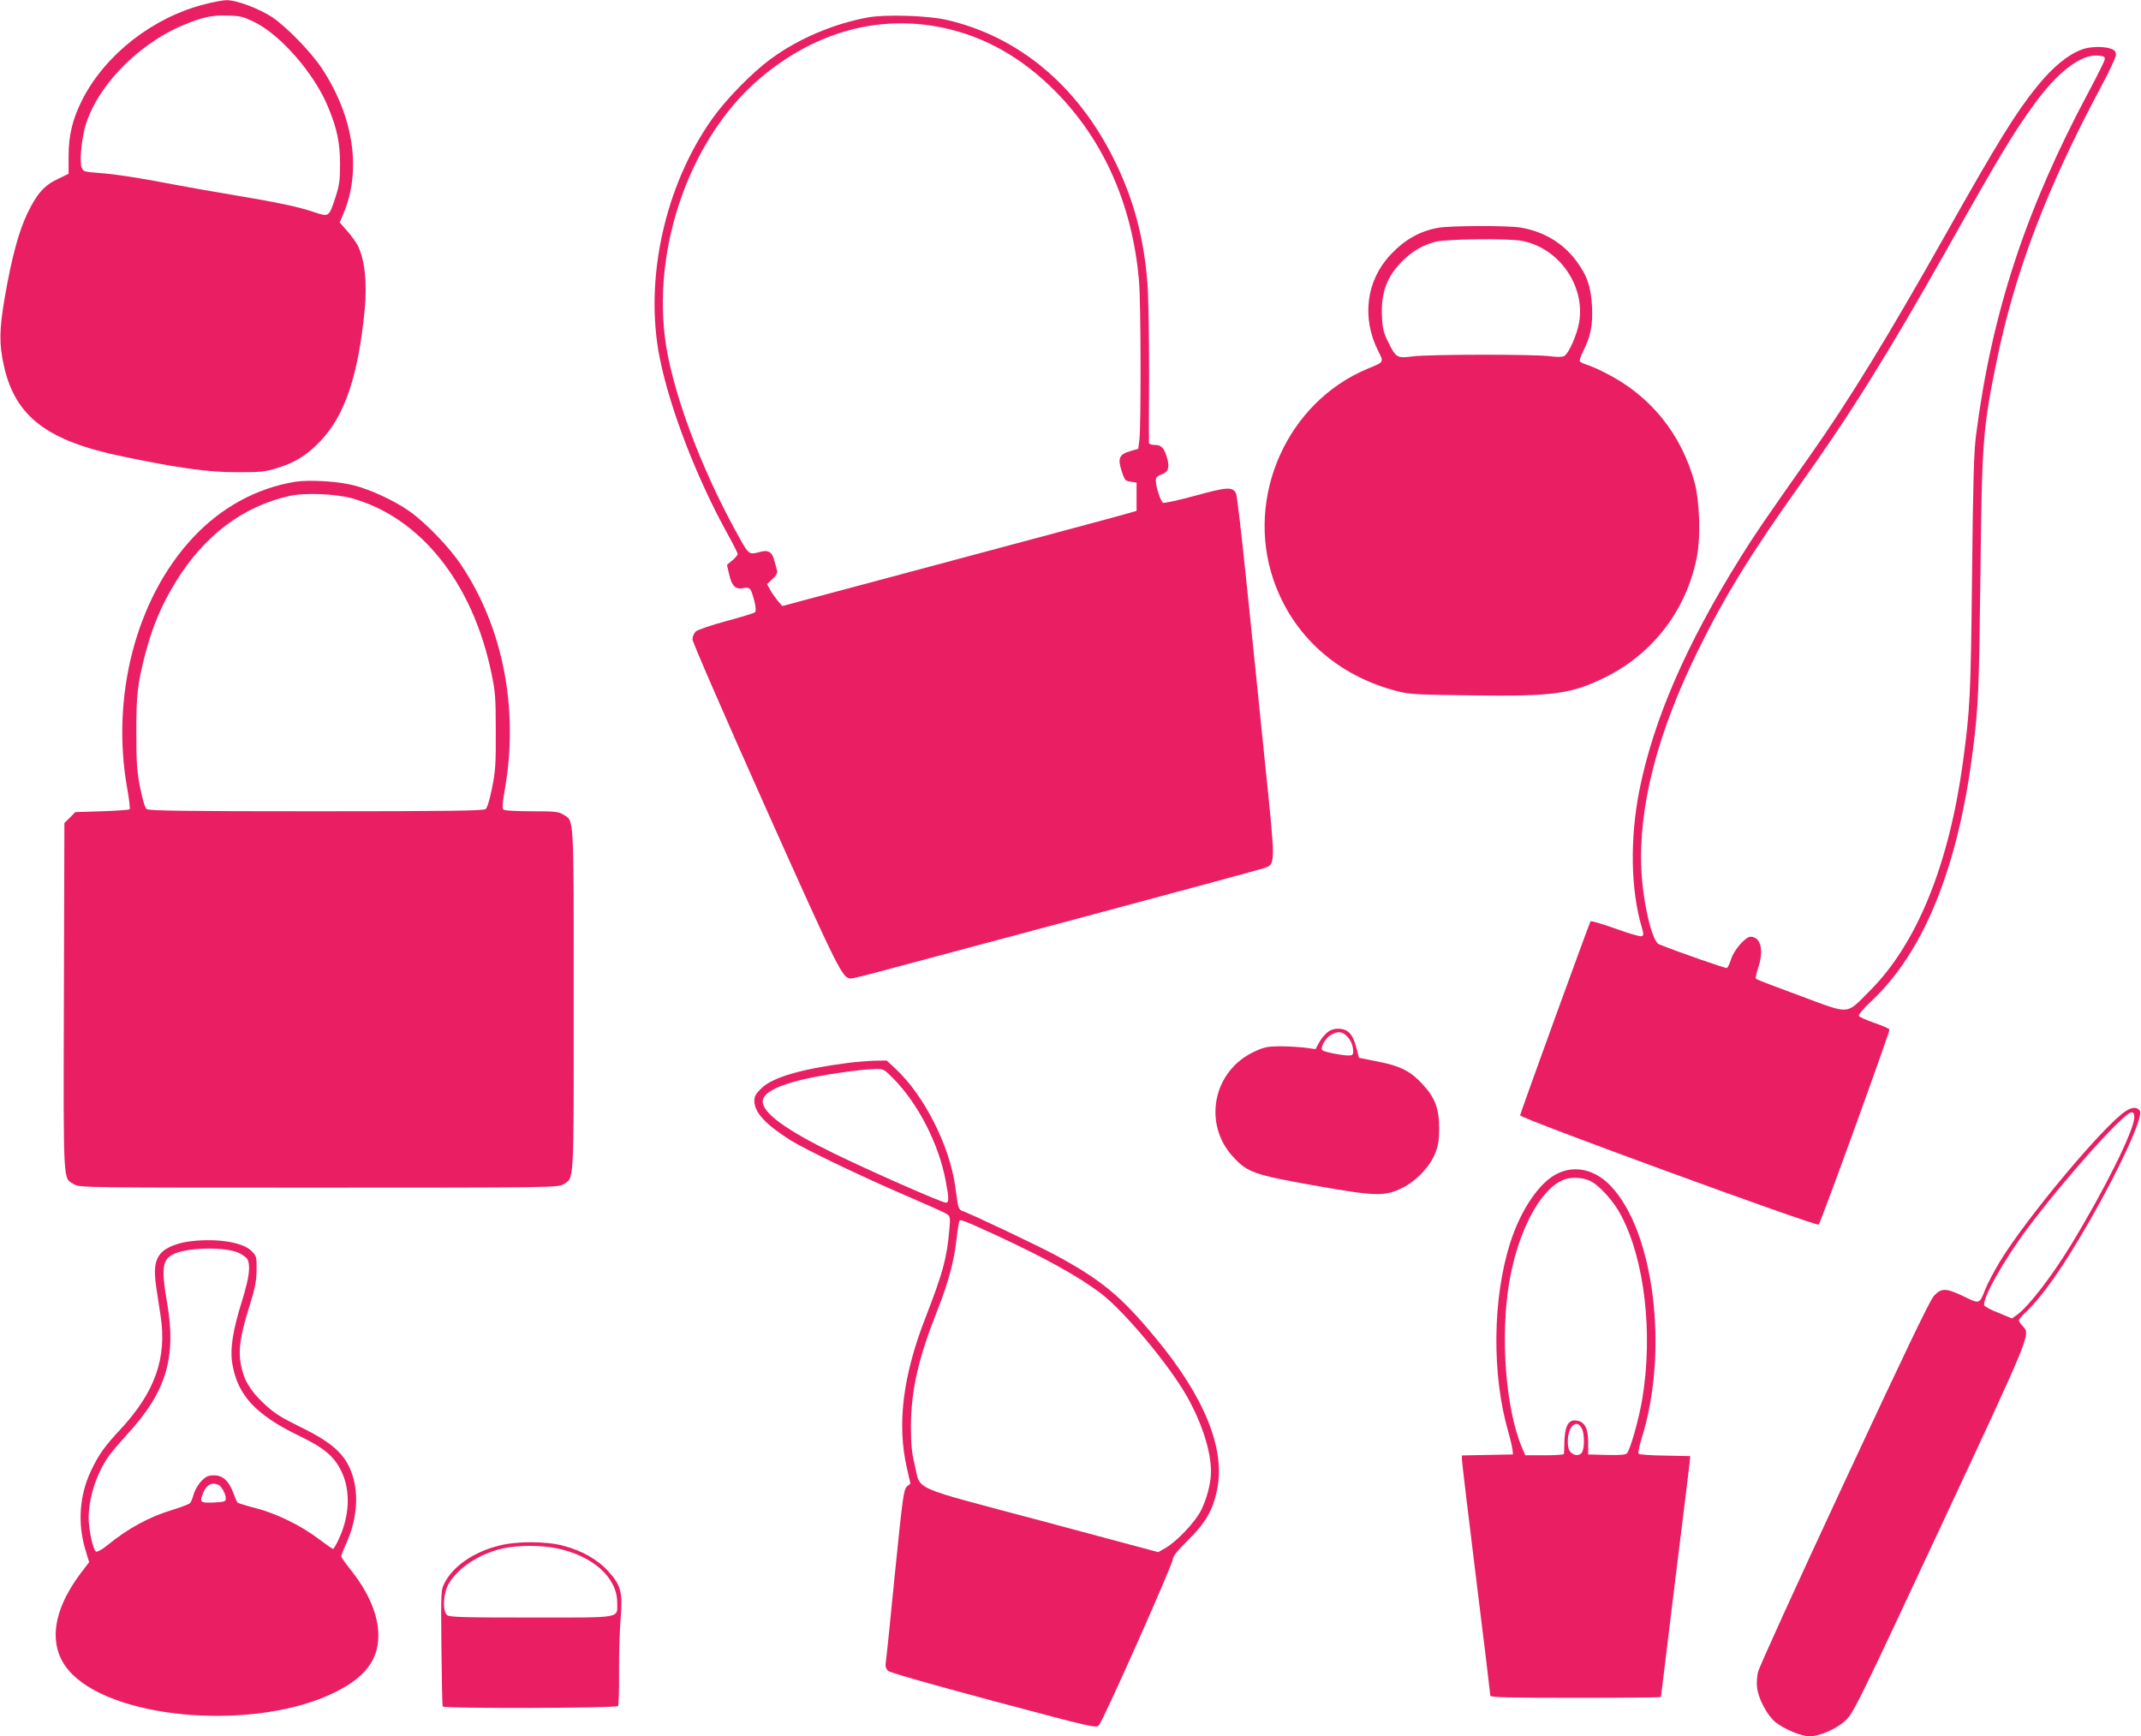
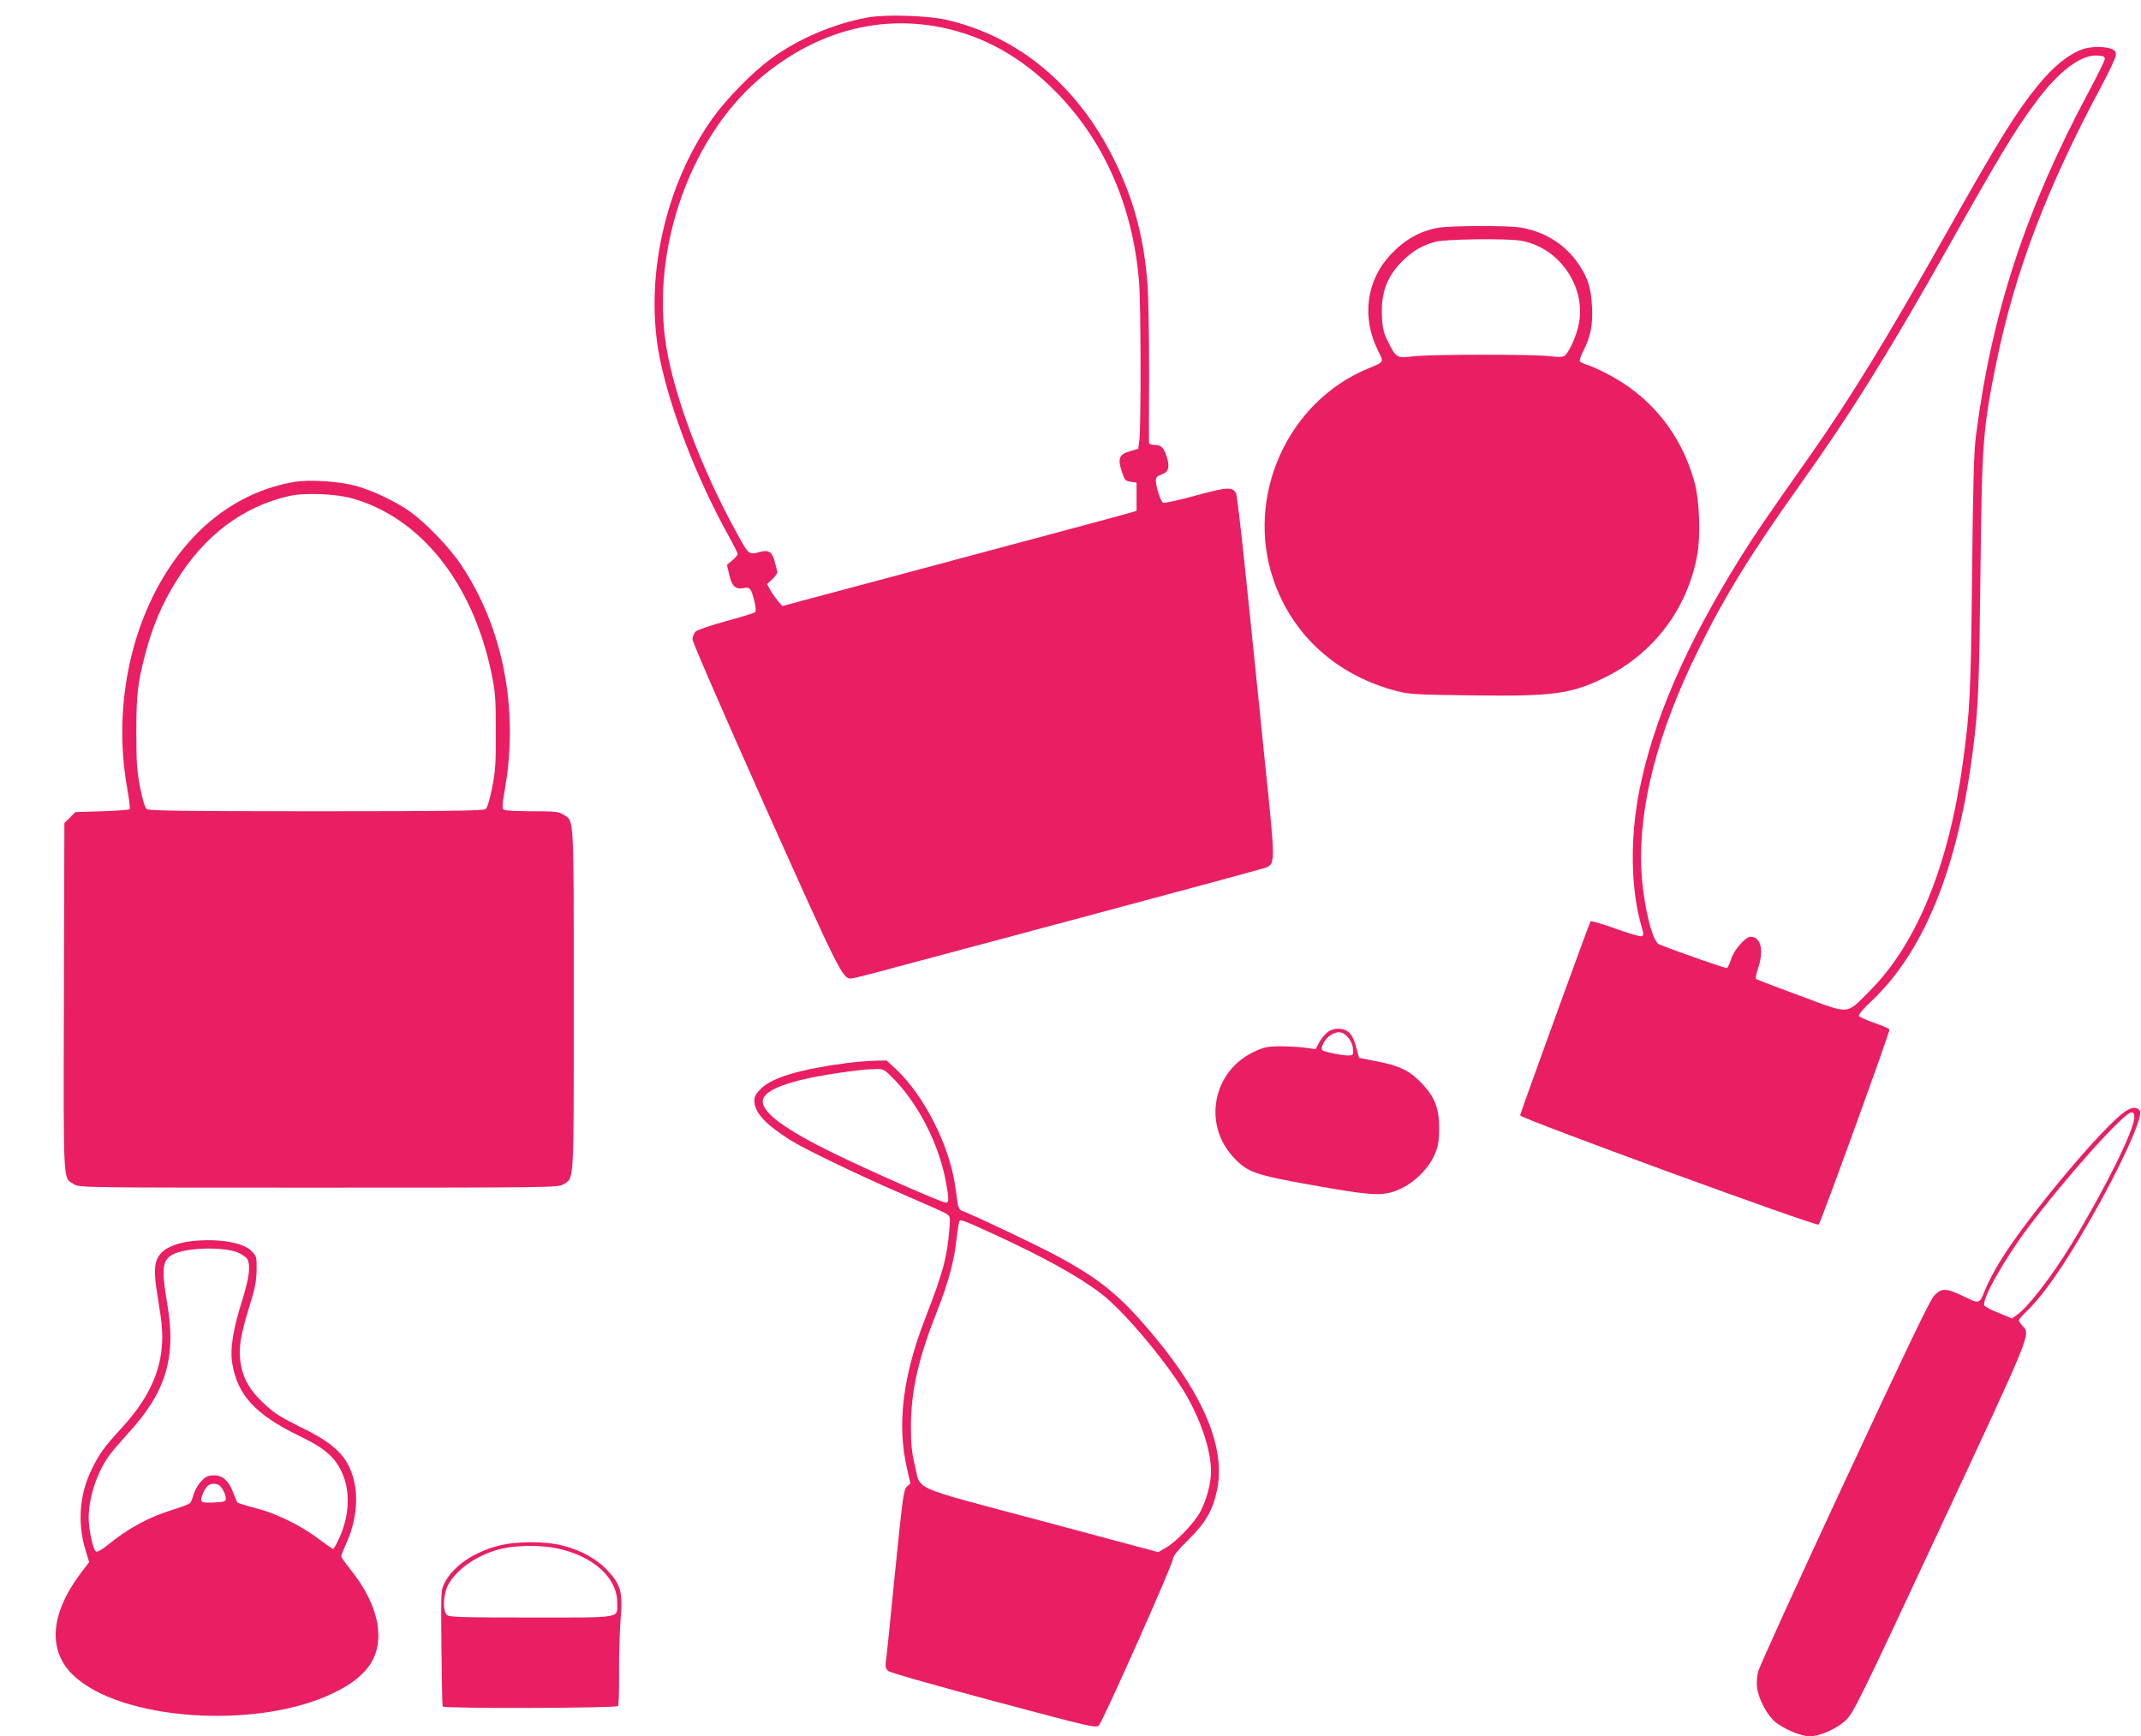
<svg xmlns="http://www.w3.org/2000/svg" version="1.0" width="1280pt" height="1038pt" viewBox="0 0 1280 1038" preserveAspectRatio="xMidYMid meet">
  <g transform="translate(0,1038) scale(0.1,-0.1)" fill="#e91e63" stroke="none">
-     <path d="M1225 10355 c-309 -78 -592 -298 -731 -567 -60 -118 -84 -214 -84 -344 l0 -103 -64 -31 c-82 -38 -126 -89 -182 -205 -53 -111 -94 -265 -135 -500 -34 -199 -35 -281 -5 -415 68 -301 258 -446 709 -539 342 -71 513 -94 682 -94 142 0 169 2 242 25 109 33 182 79 263 166 143 152 222 390 260 777 16 164 1 302 -41 387 -11 21 -39 60 -64 88 l-44 50 20 47 c112 260 65 585 -128 876 -63 96 -211 247 -295 304 -80 52 -215 103 -273 102 -22 0 -80 -11 -130 -24z m298 -108 c156 -77 355 -306 437 -503 55 -132 73 -217 73 -344 0 -97 -4 -127 -26 -195 -41 -125 -38 -123 -133 -92 -95 32 -209 56 -489 103 -115 19 -266 46 -335 59 -211 41 -361 64 -458 71 -89 7 -94 8 -104 33 -12 31 -3 146 17 228 62 243 311 506 591 623 115 48 171 60 265 57 76 -2 93 -6 162 -40z" />
    <path d="M5190 10276 c-204 -37 -417 -127 -580 -247 -113 -82 -269 -242 -352 -359 -285 -402 -408 -965 -313 -1434 61 -302 221 -717 408 -1054 31 -56 57 -107 57 -114 0 -6 -14 -24 -32 -38 l-32 -27 13 -55 c15 -71 38 -93 85 -84 40 8 46 1 67 -82 8 -32 9 -56 3 -62 -5 -5 -82 -29 -172 -53 -89 -24 -171 -52 -182 -62 -11 -10 -20 -31 -20 -47 0 -16 187 -446 435 -1001 444 -992 462 -1027 513 -1027 9 0 119 27 242 61 124 33 671 179 1215 325 545 146 1003 270 1019 276 62 25 62 18 -4 655 -32 318 -82 800 -110 1072 -28 272 -55 502 -60 511 -22 41 -50 40 -254 -16 -93 -25 -175 -43 -182 -40 -14 5 -44 96 -44 133 0 18 8 27 30 35 43 14 53 39 40 91 -18 67 -35 87 -75 87 -21 0 -35 5 -36 13 -1 6 0 192 1 412 0 220 -4 463 -10 540 -21 276 -84 510 -201 744 -219 441 -570 733 -999 832 -111 26 -364 34 -470 15z m390 -51 c261 -43 492 -162 698 -360 310 -297 493 -699 532 -1170 11 -131 12 -857 2 -944 l-7 -54 -48 -14 c-66 -19 -76 -43 -51 -120 18 -54 21 -58 54 -63 l35 -5 0 -85 0 -84 -45 -13 c-46 -14 -443 -120 -1489 -400 l-584 -156 -28 32 c-14 18 -35 47 -45 66 l-18 33 33 31 c21 20 31 37 27 48 -2 10 -10 37 -16 60 -13 53 -37 68 -88 53 -62 -17 -66 -14 -117 77 -204 362 -367 776 -431 1091 -119 587 111 1287 544 1659 312 267 674 377 1042 318z" />
    <path d="M12449 10085 c-85 -31 -175 -104 -269 -220 -129 -159 -233 -327 -550 -890 -348 -617 -576 -988 -804 -1312 -274 -389 -339 -484 -419 -613 -327 -524 -522 -974 -606 -1395 -57 -289 -52 -592 14 -818 13 -42 12 -49 -1 -54 -8 -3 -79 17 -157 46 -78 28 -144 47 -148 43 -6 -7 -416 -1135 -421 -1160 -4 -16 1772 -666 1785 -653 13 13 427 1155 423 1166 -2 6 -43 24 -91 40 -48 17 -90 36 -92 42 -3 7 29 45 72 85 317 296 521 800 610 1503 33 261 37 365 45 1050 9 797 14 868 95 1267 110 540 301 1042 626 1649 49 91 89 177 89 191 0 20 -7 29 -31 37 -42 15 -125 13 -170 -4z m134 -60 c-1 -11 -46 -101 -99 -200 -373 -698 -576 -1315 -670 -2045 -13 -98 -18 -277 -24 -840 -8 -728 -12 -800 -55 -1120 -84 -611 -275 -1081 -554 -1361 -148 -148 -112 -146 -417 -33 -142 52 -262 98 -266 102 -4 4 2 32 12 62 37 107 18 189 -44 190 -31 0 -101 -81 -117 -135 -8 -26 -19 -49 -25 -52 -8 -3 -295 97 -406 142 -41 17 -95 246 -105 443 -18 381 96 822 341 1318 156 318 319 582 608 987 302 423 530 790 878 1407 318 565 399 699 524 870 138 190 276 295 376 288 38 -3 45 -6 43 -23z" />
    <path d="M8603 9019 c-112 -19 -202 -69 -289 -161 -146 -154 -175 -378 -74 -577 34 -68 36 -64 -63 -105 -481 -200 -733 -764 -564 -1261 114 -334 380 -574 740 -667 74 -19 117 -21 440 -25 494 -7 600 8 802 107 290 143 491 408 551 727 22 117 15 325 -14 435 -79 294 -267 526 -537 660 -38 20 -87 41 -107 47 -21 7 -40 16 -43 21 -3 5 5 31 19 58 45 89 59 155 54 266 -6 120 -28 187 -94 276 -79 107 -196 177 -336 200 -75 12 -411 11 -485 -1z m496 -79 c221 -42 379 -267 342 -487 -13 -76 -63 -188 -90 -202 -11 -6 -42 -6 -82 -1 -88 13 -715 12 -818 0 -100 -13 -105 -10 -153 88 -27 54 -33 79 -36 152 -7 144 32 243 131 338 60 56 113 86 190 107 62 16 435 21 516 5z" />
    <path d="M1766 7500 c-231 -37 -447 -155 -616 -338 -336 -362 -487 -943 -390 -1492 12 -67 19 -124 15 -128 -4 -4 -78 -9 -166 -12 l-159 -5 -32 -33 -33 -32 -3 -1040 c-3 -1150 -6 -1079 61 -1120 31 -20 61 -20 1462 -20 1381 0 1431 1 1461 19 68 41 64 -21 64 1105 0 1119 3 1066 -62 1106 -29 18 -50 20 -188 20 -85 0 -161 4 -168 9 -11 7 -10 30 8 132 81 477 -14 959 -262 1330 -71 107 -212 253 -309 322 -89 63 -235 131 -336 156 -95 24 -262 34 -347 21z m342 -100 c407 -116 716 -503 829 -1039 24 -115 27 -146 27 -351 1 -195 -2 -240 -22 -340 -15 -73 -29 -120 -39 -127 -13 -10 -231 -13 -1013 -13 -782 0 -1000 3 -1013 13 -10 7 -24 54 -39 127 -19 98 -23 147 -23 330 0 227 7 289 52 465 44 169 99 300 186 440 169 274 400 448 677 510 91 21 281 13 378 -15z" />
    <path d="M7933 4206 c-16 -14 -38 -41 -48 -61 l-20 -37 -65 9 c-36 4 -103 8 -150 8 -74 -1 -94 -5 -153 -33 -246 -115 -308 -432 -123 -630 85 -91 124 -105 477 -168 372 -66 426 -68 532 -16 84 41 167 129 198 209 18 45 23 78 23 148 0 117 -25 184 -99 263 -73 79 -134 110 -269 136 l-111 22 -17 64 c-20 79 -51 110 -108 110 -26 0 -48 -8 -67 -24z m116 -17 c26 -24 41 -59 41 -95 0 -20 -5 -24 -28 -24 -39 0 -145 21 -156 31 -15 13 15 70 48 90 40 25 67 24 95 -2z" />
    <path d="M5064 4025 c-274 -36 -443 -85 -511 -150 -34 -33 -43 -49 -43 -75 0 -70 63 -139 215 -236 87 -55 427 -218 685 -329 124 -53 236 -103 249 -112 22 -14 23 -19 17 -91 -15 -175 -38 -258 -144 -532 -135 -347 -170 -636 -110 -897 l21 -92 -21 -18 c-19 -17 -25 -56 -72 -523 -27 -278 -52 -517 -55 -533 -3 -18 2 -33 13 -45 11 -11 240 -76 631 -181 596 -159 614 -163 631 -145 25 26 442 963 442 993 0 17 27 51 92 115 104 103 147 177 172 298 52 245 -75 559 -372 915 -203 245 -321 342 -589 487 -114 61 -496 243 -567 269 -9 3 -19 20 -22 39 -3 18 -10 68 -16 111 -35 242 -186 538 -353 695 l-56 52 -68 -1 c-37 -1 -114 -7 -169 -14z m281 -97 c147 -151 268 -389 309 -608 20 -104 20 -130 1 -130 -24 0 -462 193 -670 295 -287 140 -425 241 -425 310 0 78 201 143 585 188 17 2 55 5 85 6 54 1 54 1 115 -61z m594 -925 c302 -139 509 -253 646 -358 138 -106 403 -423 510 -611 91 -161 145 -330 145 -452 0 -69 -26 -167 -62 -236 -37 -70 -142 -180 -208 -219 l-46 -26 -698 187 c-803 214 -718 177 -758 337 -17 72 -22 118 -22 230 1 216 45 407 161 699 64 163 97 286 112 421 6 53 14 101 17 106 6 10 24 4 203 -78z" />
-     <path d="M12711 3739 c-125 -77 -600 -644 -757 -905 -33 -55 -71 -127 -84 -160 -36 -92 -34 -91 -130 -44 -107 51 -133 51 -178 3 -25 -28 -168 -326 -538 -1120 -277 -595 -509 -1103 -514 -1130 -6 -26 -9 -68 -5 -93 9 -70 60 -164 109 -205 52 -42 155 -85 205 -85 62 0 167 47 219 99 44 43 83 122 561 1146 550 1178 541 1156 494 1207 -13 14 -23 29 -23 34 0 6 18 28 41 49 108 105 225 273 385 552 181 315 319 618 297 652 -15 24 -44 24 -82 0z m49 -38 c0 -76 -177 -433 -380 -766 -116 -189 -254 -368 -322 -416 l-29 -21 -80 33 c-45 17 -83 38 -86 45 -14 38 118 273 259 461 227 303 577 693 621 693 12 0 17 -8 17 -29z" />
-     <path d="M9315 3366 c-110 -50 -225 -220 -288 -422 -104 -330 -108 -782 -11 -1119 14 -49 26 -101 27 -115 l2 -25 -152 -3 -153 -3 0 -23 c0 -13 38 -333 85 -712 47 -378 85 -694 85 -701 0 -10 98 -13 510 -13 281 0 510 2 510 5 0 3 38 313 84 688 47 375 86 698 88 717 l3 35 -150 3 c-82 1 -153 6 -158 11 -5 5 3 45 17 90 165 521 76 1241 -186 1513 -92 95 -209 123 -313 74z m190 -45 c54 -24 143 -122 187 -207 141 -268 191 -704 127 -1094 -20 -121 -71 -302 -92 -328 -7 -9 -40 -12 -121 -10 l-111 3 0 72 c0 86 -22 126 -73 131 -45 5 -66 -33 -69 -123 -1 -38 -2 -73 -3 -77 0 -5 -52 -8 -115 -8 l-116 0 -19 44 c-99 232 -132 671 -76 996 53 301 182 546 319 605 45 20 115 18 162 -4z m-48 -1481 c17 -33 17 -121 0 -144 -18 -25 -58 -17 -75 14 -8 16 -11 43 -8 74 9 79 55 111 83 56z" />
+     <path d="M12711 3739 c-125 -77 -600 -644 -757 -905 -33 -55 -71 -127 -84 -160 -36 -92 -34 -91 -130 -44 -107 51 -133 51 -178 3 -25 -28 -168 -326 -538 -1120 -277 -595 -509 -1103 -514 -1130 -6 -26 -9 -68 -5 -93 9 -70 60 -164 109 -205 52 -42 155 -85 205 -85 62 0 167 47 219 99 44 43 83 122 561 1146 550 1178 541 1156 494 1207 -13 14 -23 29 -23 34 0 6 18 28 41 49 108 105 225 273 385 552 181 315 319 618 297 652 -15 24 -44 24 -82 0z m49 -38 c0 -76 -177 -433 -380 -766 -116 -189 -254 -368 -322 -416 l-29 -21 -80 33 c-45 17 -83 38 -86 45 -14 38 118 273 259 461 227 303 577 693 621 693 12 0 17 -8 17 -29" />
    <path d="M1144 2960 c-80 -9 -149 -36 -181 -71 -38 -43 -45 -96 -28 -211 9 -57 20 -130 25 -163 39 -253 -33 -456 -238 -678 -98 -105 -132 -153 -178 -250 -69 -146 -81 -312 -34 -470 l23 -76 -52 -68 c-179 -239 -197 -457 -47 -604 279 -275 1103 -333 1562 -109 184 89 266 195 266 342 0 123 -58 259 -167 395 -30 38 -55 73 -55 79 0 6 14 42 31 79 57 126 73 266 44 379 -36 139 -112 214 -317 314 -121 60 -158 83 -220 141 -84 79 -123 145 -139 239 -15 83 -2 170 52 342 34 109 42 151 43 217 1 78 0 83 -29 113 -51 53 -202 78 -361 60z m281 -69 c24 -11 48 -28 54 -39 20 -38 11 -109 -29 -239 -58 -184 -76 -296 -61 -386 31 -187 139 -304 394 -428 154 -74 214 -124 258 -215 56 -114 50 -268 -17 -408 -14 -31 -29 -56 -33 -56 -3 0 -42 27 -86 60 -108 82 -257 154 -380 185 -55 14 -102 29 -106 33 -3 4 -14 30 -24 57 -27 72 -63 105 -115 105 -34 0 -48 -6 -75 -33 -18 -18 -39 -53 -46 -77 -7 -25 -17 -50 -23 -56 -6 -6 -51 -24 -101 -39 -143 -43 -268 -111 -392 -212 -30 -25 -61 -42 -68 -39 -18 6 -45 131 -45 203 1 119 46 261 118 365 16 24 68 84 114 135 230 249 293 455 238 778 -38 221 -30 269 47 302 88 36 299 39 378 4z m-120 -1387 c19 -8 45 -55 45 -83 0 -17 -8 -20 -66 -23 -83 -4 -90 0 -75 43 21 60 51 80 96 63z" />
    <path d="M2980 1139 c-149 -38 -269 -121 -321 -220 -23 -44 -23 -46 -20 -389 2 -190 5 -348 8 -352 7 -13 1041 -10 1048 3 4 5 7 97 6 202 -1 106 4 248 9 315 14 162 3 206 -75 290 -65 71 -160 124 -271 152 -104 27 -279 27 -384 -1z m348 -15 c217 -45 362 -175 362 -325 0 -96 38 -89 -514 -89 -401 0 -485 2 -502 14 -30 23 -25 130 9 188 56 97 188 182 327 212 89 19 225 19 318 0z" />
  </g>
</svg>